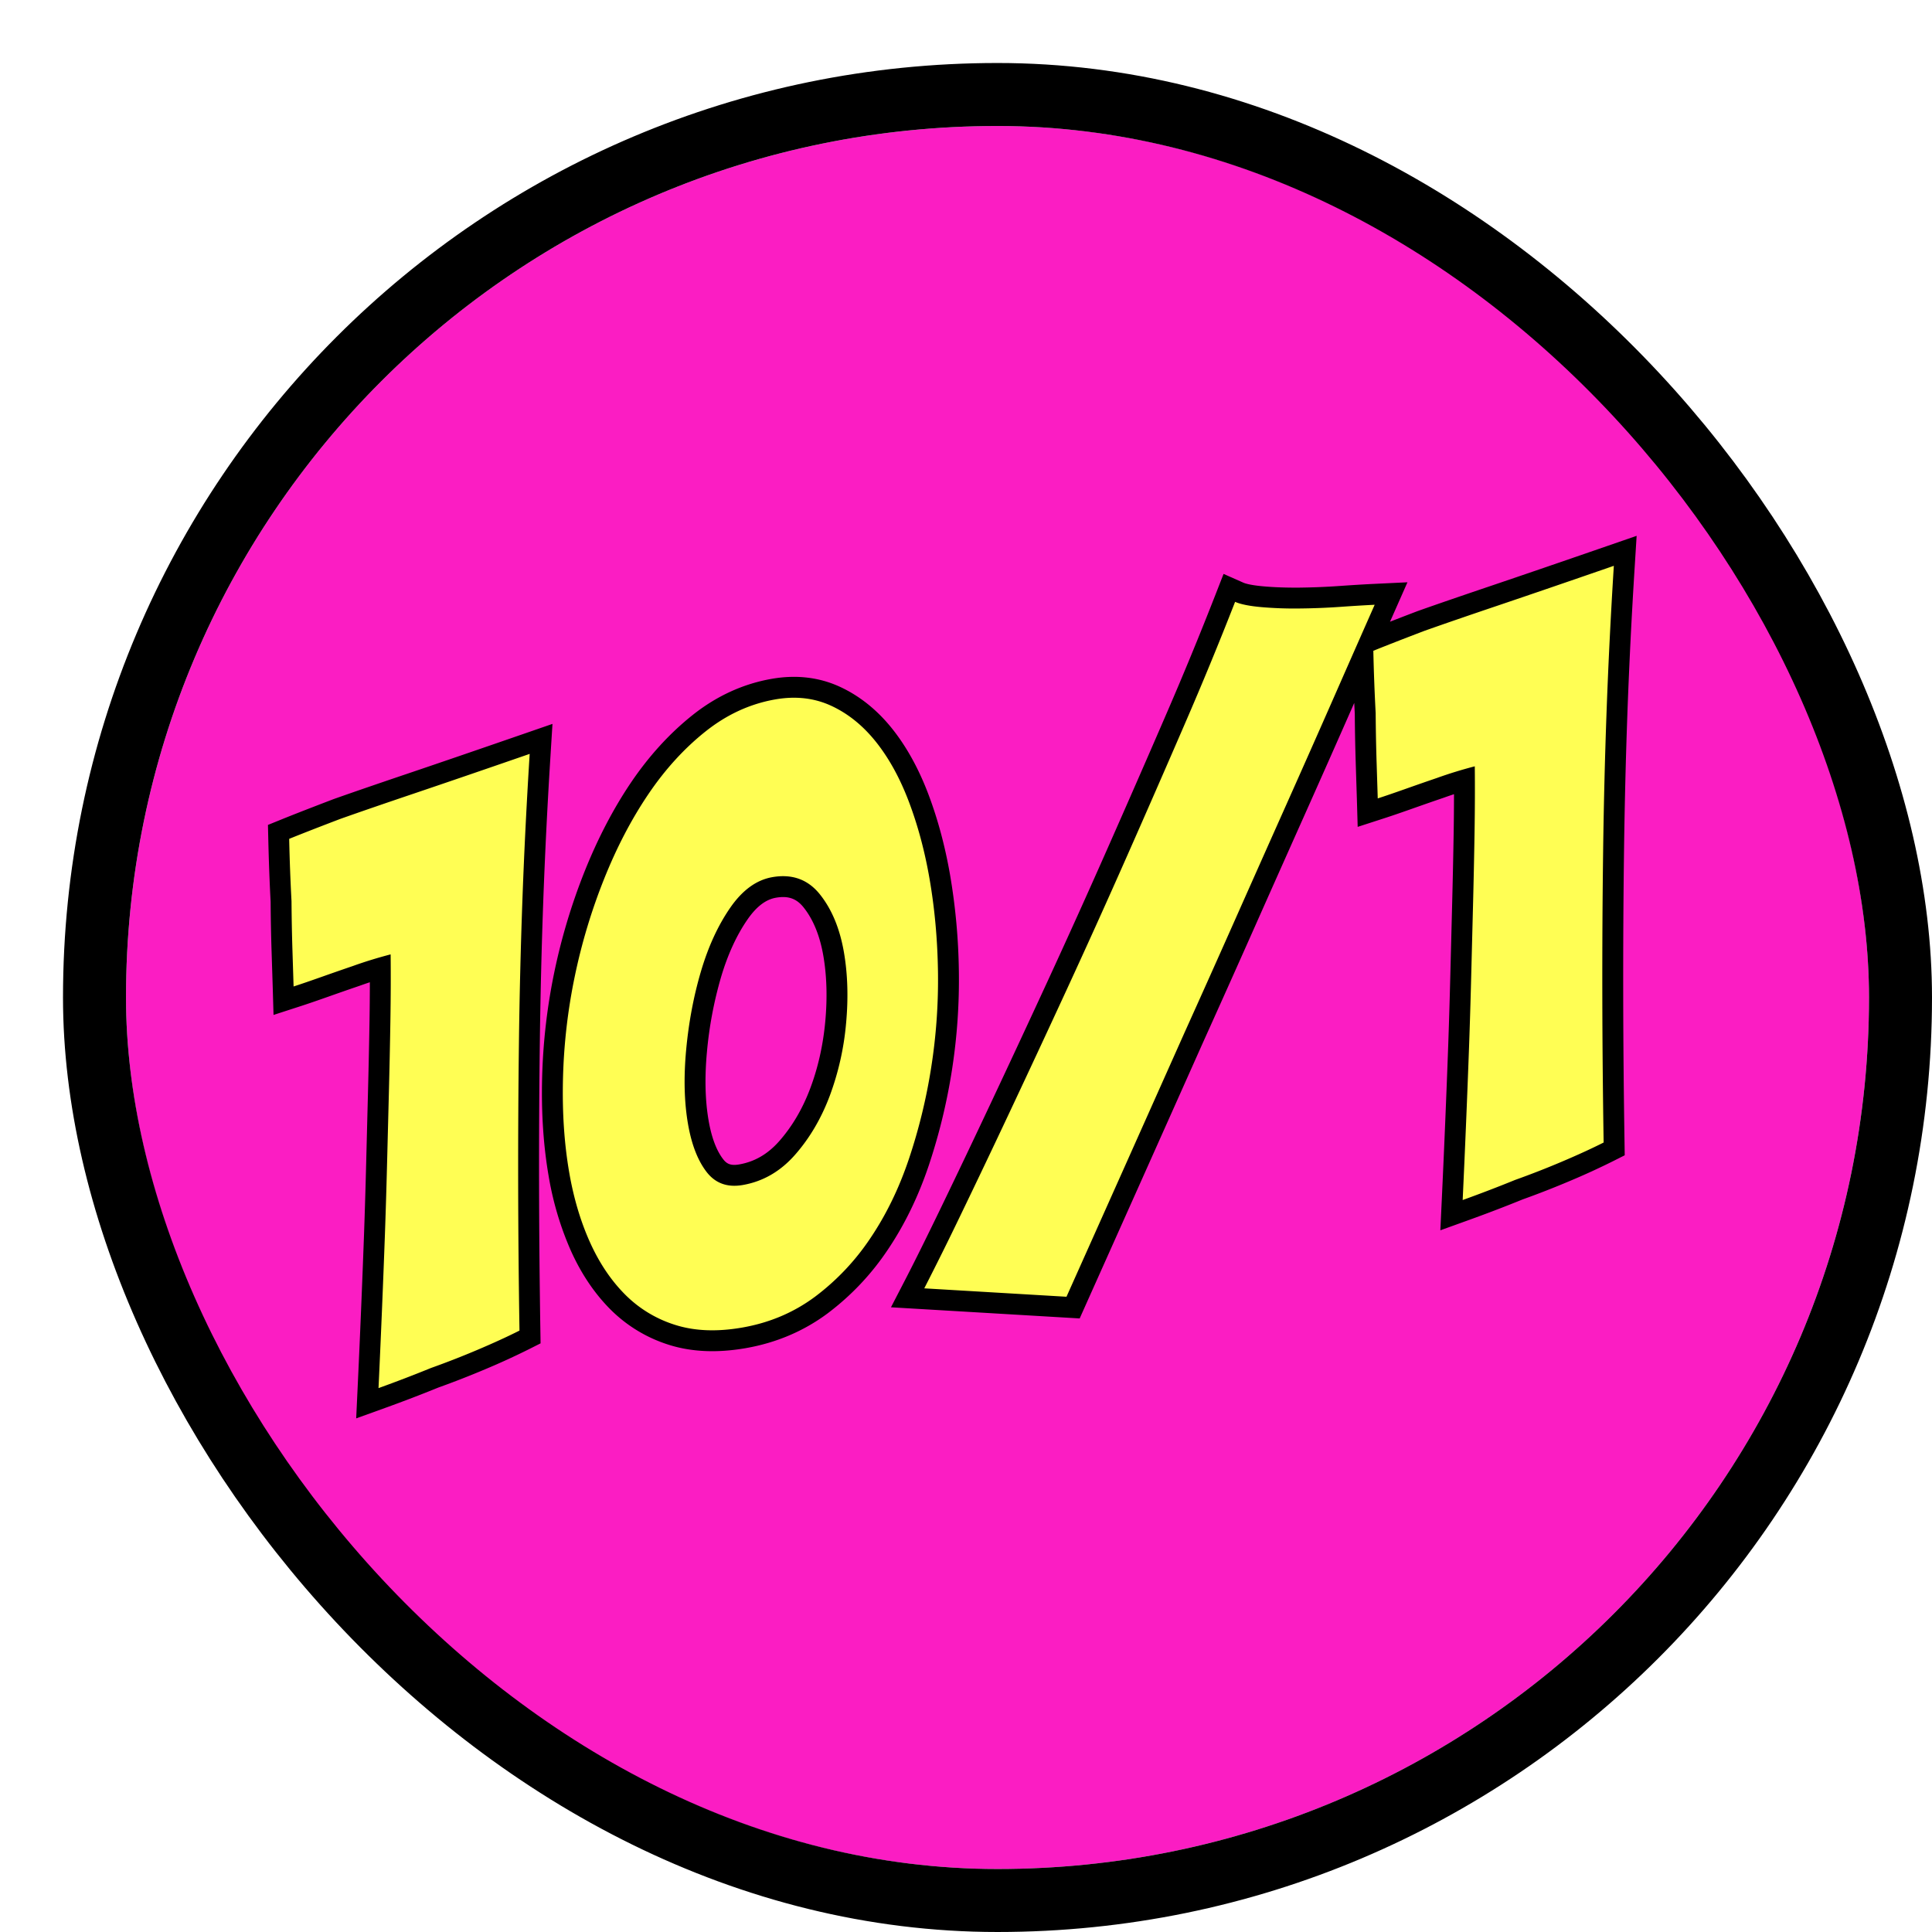
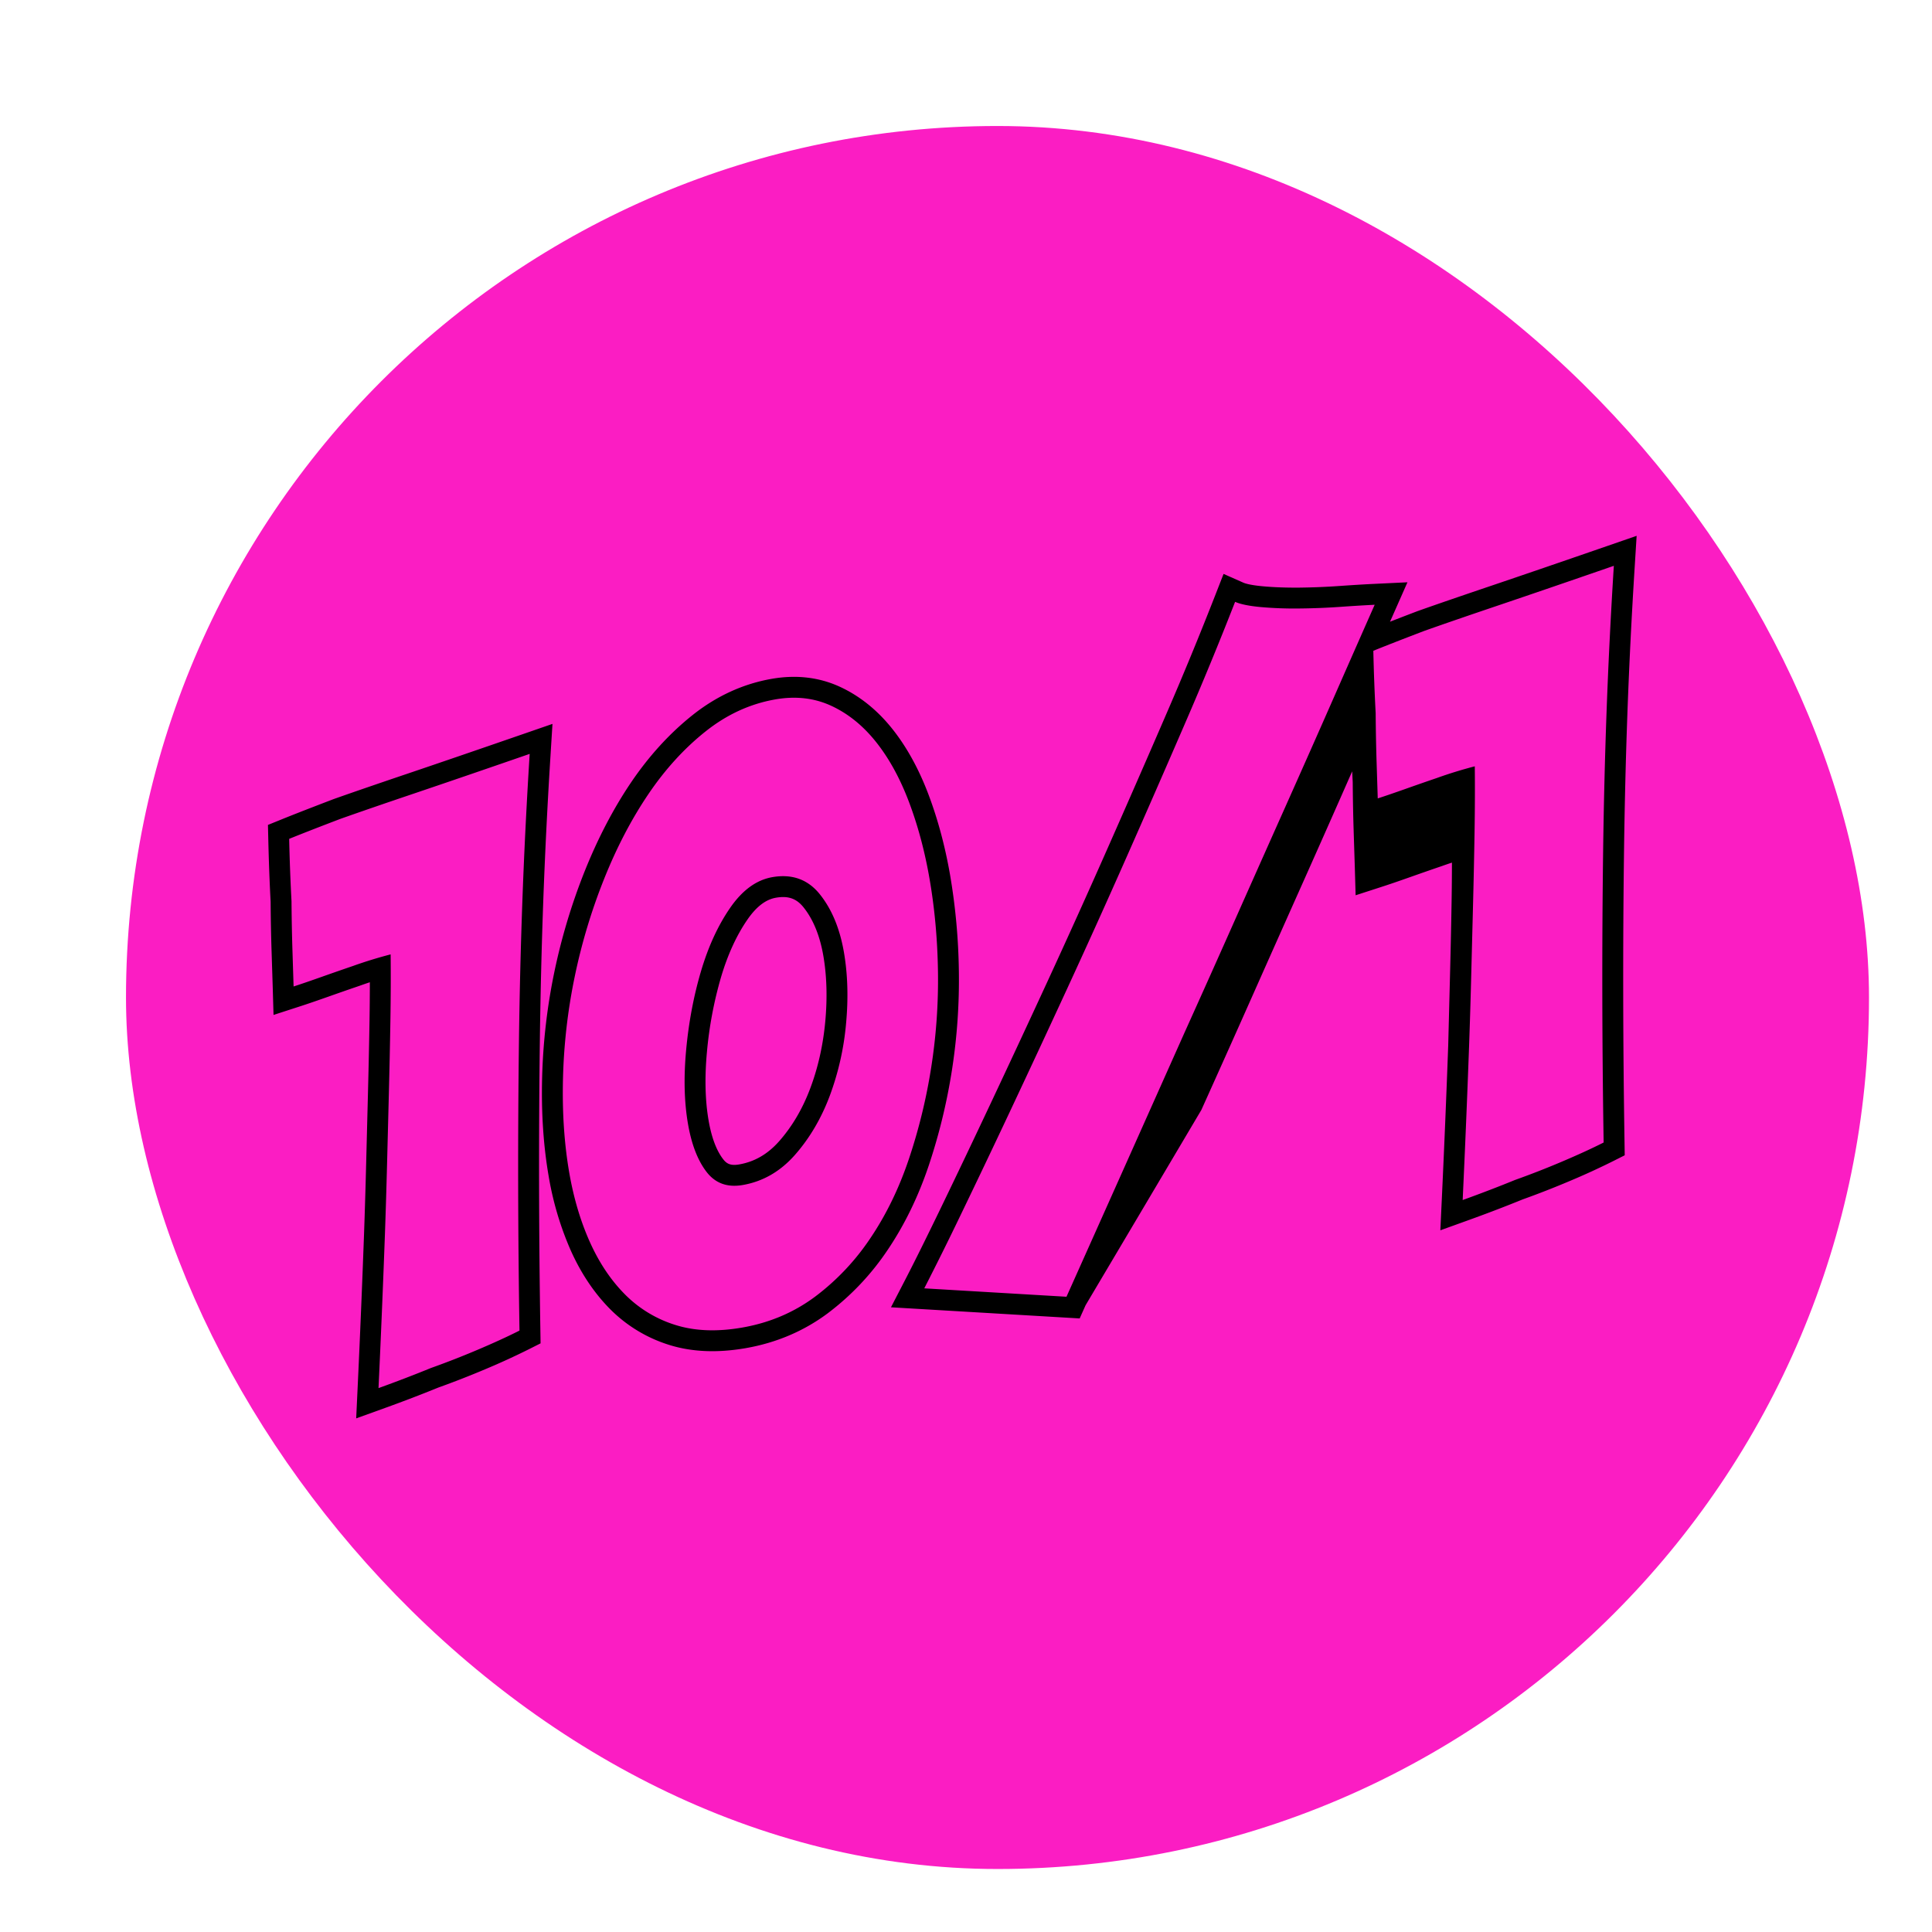
<svg xmlns="http://www.w3.org/2000/svg" width="92" height="92" viewBox="0 0 92 92">
  <defs>
    <filter id="Rectangle_129762" width="92" height="92" x="0" y="0" filterUnits="userSpaceOnUse">
      <feOffset dx="3" dy="3" input="SourceAlpha" />
      <feGaussianBlur result="blur" />
      <feFlood />
      <feComposite in2="blur" operator="in" />
      <feComposite in="SourceGraphic" />
    </filter>
    <filter id="Path_534510" width="74.078" height="47.274" x="9.547" y="21.672" filterUnits="userSpaceOnUse">
      <feOffset dx="1" dy="2" input="SourceAlpha" />
      <feGaussianBlur result="blur-2" />
      <feFlood />
      <feComposite in2="blur-2" operator="in" />
      <feComposite in="SourceGraphic" />
    </filter>
  </defs>
  <g id="unbeatble_odds" data-name="unbeatble odds">
    <g filter="url(#Rectangle_129762)">
      <g id="Rectangle_129762-2" fill="#fb1dc3" stroke="#000" stroke-width="3" data-name="Rectangle 129762" transform="translate(3 3)">
        <rect width="83" height="83" stroke="none" rx="41.5" />
-         <rect width="86" height="86" x="-1.5" y="-1.5" fill="none" rx="43" />
      </g>
    </g>
    <g filter="url(#Path_534510)">
      <g id="Path_534510-2" fill="#fffe54" stroke="none" data-name="Path 534510" transform="matrix(.98 -.17 .17 .98 45.57 59.31)">
-         <path d="m4.322 1.726-.336-.08-6.64-1.56-.75-.175.466-.613a152.66 152.66 0 0 0 2.292-3.13A535.128 535.128 0 0 0 2.51-8.286a845.026 845.026 0 0 0 3.697-5.317c1.3-1.882 2.617-3.825 3.916-5.773 1.3-1.95 2.585-3.894 3.818-5.777 1.23-1.88 2.364-3.677 3.37-5.344l.27-.448.435.29c.133.089.42.229 1.033.393.528.142 1.117.266 1.75.37.64.104 1.29.19 1.93.256.655.066 1.204.127 1.632.18l.803.101-.449.673-.923 1.386c.612-.133 1.463-.305 2.531-.514h.006l.006-.002c.931-.16 2.185-.362 3.727-.601 1.538-.239 3.475-.548 5.757-.92l.74-.12-.174.73a265.988 265.988 0 0 0-1.537 6.827c-.463 2.2-.907 4.43-1.317 6.629-.411 2.2-.815 4.451-1.2 6.693a507.451 507.451 0 0 0-1.138 6.933l-.049.31-.3.09c-.62.19-1.344.38-2.151.569a41.89 41.89 0 0 1-2.378.484 67 67 0 0 1-2.65.521l-.737.13.163-.73a696.98 696.98 0 0 0 1.559-7.195c.212-1.007.433-2.089.659-3.215l.34-1.7.34-1.7c.225-1.127.447-2.262.659-3.376.166-.871.317-1.71.451-2.505-.404.046-.804.104-1.194.172h-.008c-.502.08-1.032.167-1.574.26-.549.094-1.017.168-1.393.222l-.66.094.094-.66.24-1.698c.106-.757.227-1.545.36-2.341.097-.824.217-1.724.358-2.68l-1.306 1.966c-.996 1.5-2.053 3.082-3.142 4.703-1.09 1.621-2.213 3.296-3.34 4.98a994.803 994.803 0 0 1-3.301 4.902C9.738-6.322 7.14-2.46 4.514 1.439l-.192.287ZM-29.751.463l.163-.731a696.98 696.98 0 0 0 1.559-7.195c.212-1.007.433-2.089.659-3.215l.34-1.7.34-1.7c.225-1.127.447-2.262.659-3.376.166-.871.317-1.71.451-2.505-.404.046-.804.104-1.194.172h-.008c-.502.08-1.032.167-1.574.26-.549.094-1.017.168-1.393.222l-.66.094.094-.66.24-1.698c.106-.757.227-1.545.36-2.341.106-.905.241-1.902.4-2.964l.052-.341.337-.074c.614-.133 1.479-.309 2.57-.522h.006l.006-.002c.931-.16 2.185-.362 3.727-.601 1.538-.239 3.475-.548 5.757-.92l.74-.12-.174.73a265.98 265.98 0 0 0-1.537 6.827c-.463 2.2-.907 4.43-1.318 6.629-.41 2.2-.814 4.452-1.198 6.693-.385 2.24-.768 4.573-1.14 6.933l-.048.31-.3.09c-.62.19-1.344.38-2.151.569a41.89 41.89 0 0 1-2.378.484 67 67 0 0 1-2.65.521l-.737.13ZM-11.46.46c-1.302 0-2.437-.248-3.372-.737a6.352 6.352 0 0 1-2.299-2.018c-.578-.832-1.014-1.815-1.294-2.922a14.471 14.471 0 0 1-.415-3.543c0-1.44.165-2.993.49-4.618a27.935 27.935 0 0 1 1.405-4.766 28.359 28.359 0 0 1 2.22-4.438c.867-1.41 1.825-2.664 2.845-3.725 1.03-1.071 2.154-1.944 3.34-2.592 1.216-.664 2.494-1.001 3.8-1.001 1.086 0 2.05.286 2.864.849.795.549 1.46 1.306 1.975 2.252.503.921.877 2.013 1.112 3.245.232 1.212.349 2.516.349 3.874 0 1.46-.123 2.98-.366 4.518a27.53 27.53 0 0 1-2.954 8.76c-.725 1.34-1.58 2.527-2.54 3.528a11.987 11.987 0 0 1-3.234 2.42c-1.199.607-2.52.914-3.926.914Zm5.12-21c-.64 0-1.255.31-1.883.95-.68.692-1.288 1.578-1.809 2.631a19.266 19.266 0 0 0-1.305 3.49c-.334 1.231-.503 2.371-.503 3.389 0 .9.142 1.63.423 2.169.232.444.6.651 1.157.651.877 0 1.664-.29 2.406-.89.776-.625 1.45-1.42 2.003-2.363a12.842 12.842 0 0 0 1.308-3.157c.307-1.139.463-2.232.463-3.25 0-1.056-.201-1.957-.598-2.679-.353-.642-.881-.941-1.662-.941Z" />
-         <path fill="#000" d="M4.1 1.16c2.64-3.92 5.213-7.747 7.72-11.48a991.158 991.158 0 0 0 3.3-4.9c1.133-1.693 2.247-3.353 3.34-4.98a972.794 972.794 0 0 0 3.14-4.7c1-1.507 1.9-2.86 2.7-4.06a74.4 74.4 0 0 0-1.62-.18 32.869 32.869 0 0 1-1.96-.26 18.426 18.426 0 0 1-1.8-.38c-.547-.147-.94-.3-1.18-.46a171.541 171.541 0 0 1-3.38 5.36 848.614 848.614 0 0 1-3.82 5.78 434.551 434.551 0 0 1-3.92 5.78A841.2 841.2 0 0 1 2.92-8 533.037 533.037 0 0 1-.24-3.54 152.426 152.426 0 0 1-2.54-.4L4.1 1.16m-15.56-1.2c1.333 0 2.567-.287 3.7-.86a11.436 11.436 0 0 0 3.1-2.32c.933-.973 1.753-2.113 2.46-3.42a26.78 26.78 0 0 0 1.8-4.14c.493-1.453.86-2.94 1.1-4.46.24-1.52.36-3 .36-4.44 0-1.333-.113-2.593-.34-3.78-.227-1.187-.58-2.22-1.06-3.1-.48-.88-1.087-1.573-1.82-2.08-.733-.507-1.593-.76-2.58-.76-1.227 0-2.413.313-3.56.94-1.147.627-2.22 1.46-3.22 2.5s-1.927 2.253-2.78 3.64a27.727 27.727 0 0 0-2.18 4.36c-.6 1.52-1.06 3.08-1.38 4.68-.32 1.6-.48 3.107-.48 4.52 0 1.227.133 2.367.4 3.42s.673 1.973 1.22 2.76A5.83 5.83 0 0 0-14.6-.72c.867.453 1.913.68 3.14.68m5.12-21c.96 0 1.66.4 2.1 1.2.44.8.66 1.773.66 2.92 0 1.067-.16 2.193-.48 3.38a13.28 13.28 0 0 1-1.36 3.28c-.587 1-1.293 1.833-2.12 2.5-.827.667-1.733 1-2.72 1-.747 0-1.28-.307-1.6-.92-.32-.613-.48-1.413-.48-2.4 0-1.067.173-2.24.52-3.52.347-1.28.793-2.473 1.34-3.58.547-1.107 1.18-2.027 1.9-2.76.72-.733 1.467-1.1 2.24-1.1M23.58-.16c.907-.16 1.787-.333 2.64-.52.773-.133 1.56-.293 2.36-.48.8-.187 1.507-.373 2.12-.56.373-2.373.753-4.687 1.14-6.94a463.67 463.67 0 0 1 1.2-6.7c.413-2.213.853-4.427 1.32-6.64.467-2.213.98-4.493 1.54-6.84-2.293.373-4.213.68-5.76.92-1.547.24-2.787.44-3.72.6-1.093.213-1.947.387-2.56.52a94.484 94.484 0 0 0-.4 2.96c-.133.8-.253 1.58-.36 2.34l-.24 1.7c.373-.053.833-.127 1.38-.22.547-.093 1.073-.18 1.58-.26.613-.107 1.24-.187 1.88-.24-.16.987-.347 2.04-.56 3.16-.213 1.12-.433 2.247-.66 3.38l-.68 3.4a326.29 326.29 0 0 1-.66 3.22c-.507 2.4-1.027 4.8-1.56 7.2m-52.68 0c.907-.16 1.787-.333 2.64-.52.773-.133 1.56-.293 2.36-.48.8-.187 1.507-.373 2.12-.56.373-2.373.753-4.687 1.14-6.94.387-2.253.787-4.487 1.2-6.7.413-2.213.853-4.427 1.32-6.64.467-2.213.98-4.493 1.54-6.84-2.293.373-4.213.68-5.76.92-1.547.24-2.787.44-3.72.6-1.093.213-1.947.387-2.56.52a94.478 94.478 0 0 0-.4 2.96c-.133.8-.253 1.58-.36 2.34l-.24 1.7c.373-.053.833-.127 1.38-.22.547-.093 1.073-.18 1.58-.26.613-.107 1.24-.187 1.88-.24-.16.987-.347 2.04-.56 3.16-.213 1.12-.433 2.247-.66 3.38l-.68 3.4a326.344 326.344 0 0 1-.66 3.22c-.507 2.4-1.027 4.8-1.56 7.2M4.544 2.291l-8.81-2.07.93-1.225c.578-.763 1.346-1.812 2.283-3.119.94-1.311 2.002-2.809 3.154-4.451a844.436 844.436 0 0 0 3.696-5.314 435.62 435.62 0 0 0 3.91-5.767c1.3-1.949 2.584-3.891 3.816-5.773a171.354 171.354 0 0 0 3.36-5.329l.541-.895.87.58c.053.035.272.162.885.326.512.138 1.085.258 1.702.36.63.102 1.27.187 1.9.251.658.067 1.21.129 1.643.183l1.606.2-.898 1.347-.247.37c.4-.081.849-.17 1.343-.266l.023-.005c.934-.16 2.191-.362 3.736-.602 1.536-.239 3.472-.548 5.752-.919l1.482-.241-.348 1.46a265.469 265.469 0 0 0-1.535 6.814 292.354 292.354 0 0 0-1.315 6.618 464.89 464.89 0 0 0-1.197 6.685c-.385 2.239-.767 4.57-1.138 6.926l-.098.62-.599.182a34.65 34.65 0 0 1-2.184.577c-.807.188-1.613.352-2.395.488-.856.187-1.75.363-2.658.523l-1.475.26.325-1.462a696.17 696.17 0 0 0 1.558-7.19c.211-1.004.432-2.084.657-3.21l.68-3.4c.225-1.124.447-2.258.659-3.37.12-.628.231-1.24.334-1.828a19.49 19.49 0 0 0-.5.08l-.016.003c-.5.079-1.027.166-1.568.258-.553.094-1.026.17-1.407.224l-1.32.188.19-1.32.239-1.697a93.45 93.45 0 0 1 .36-2.342l.062-.515-.099.149c-.996 1.5-2.053 3.083-3.143 4.705a3080.75 3080.75 0 0 0-3.339 4.978 996.943 996.943 0 0 1-3.303 4.905A9886.955 9886.955 0 0 1 4.929 1.72l-.385.572Zm-34.945-1.206.325-1.462a696.17 696.17 0 0 0 1.558-7.19c.211-1.004.432-2.084.657-3.21l.68-3.4c.225-1.124.447-2.258.659-3.37.12-.628.231-1.24.334-1.828a19.49 19.49 0 0 0-.5.08l-.016.003c-.5.079-1.027.166-1.568.258-.553.094-1.026.17-1.407.224l-1.32.188.19-1.32.239-1.697c.106-.757.227-1.545.36-2.342.107-.906.242-1.905.401-2.967l.102-.683.675-.146c.617-.134 1.486-.31 2.58-.524l.023-.005c.934-.16 2.191-.362 3.736-.602 1.536-.239 3.472-.548 5.752-.919l1.482-.241-.348 1.46a265.453 265.453 0 0 0-1.535 6.814 292.375 292.375 0 0 0-1.315 6.618c-.41 2.198-.813 4.447-1.197 6.685a506.803 506.803 0 0 0-1.138 6.926l-.098.62-.599.182a34.65 34.65 0 0 1-2.184.577c-.807.188-1.613.352-2.395.488-.856.187-1.75.363-2.658.523l-1.475.26ZM-11.46.96c-1.384 0-2.596-.267-3.604-.794a6.847 6.847 0 0 1-2.477-2.175c-.613-.882-1.073-1.92-1.368-3.086a14.97 14.97 0 0 1-.431-3.665c0-1.472.168-3.06.5-4.716.33-1.65.81-3.283 1.43-4.851a28.86 28.86 0 0 1 2.258-4.517c.887-1.441 1.866-2.723 2.911-3.81 1.066-1.108 2.23-2.01 3.461-2.683 1.29-.706 2.65-1.063 4.04-1.063 1.189 0 2.248.315 3.148.937.86.594 1.577 1.41 2.13 2.424.527.967.92 2.108 1.164 3.391.238 1.243.358 2.578.358 3.968a29.59 29.59 0 0 1-.372 4.596 28.031 28.031 0 0 1-3.008 8.92c-.746 1.38-1.627 2.603-2.618 3.636a12.485 12.485 0 0 1-3.37 2.52C-8.579.634-9.976.96-11.46.96Zm5.12-21c-.498 0-.998.262-1.526.8-.643.655-1.22 1.497-1.717 2.503a18.764 18.764 0 0 0-1.272 3.398c-.322 1.19-.485 2.286-.485 3.259 0 .82.123 1.471.367 1.937.123.237.285.383.713.383.758 0 1.443-.255 2.092-.778.729-.588 1.363-1.337 1.885-2.228.54-.918.962-1.94 1.257-3.034.296-1.097.446-2.146.446-3.12 0-.97-.18-1.791-.536-2.438-.263-.478-.63-.682-1.224-.682Z" />
+         <path fill="#000" d="M4.1 1.16c2.64-3.92 5.213-7.747 7.72-11.48a991.158 991.158 0 0 0 3.3-4.9c1.133-1.693 2.247-3.353 3.34-4.98a972.794 972.794 0 0 0 3.14-4.7c1-1.507 1.9-2.86 2.7-4.06a74.4 74.4 0 0 0-1.62-.18 32.869 32.869 0 0 1-1.96-.26 18.426 18.426 0 0 1-1.8-.38c-.547-.147-.94-.3-1.18-.46a171.541 171.541 0 0 1-3.38 5.36 848.614 848.614 0 0 1-3.82 5.78 434.551 434.551 0 0 1-3.92 5.78A841.2 841.2 0 0 1 2.92-8 533.037 533.037 0 0 1-.24-3.54 152.426 152.426 0 0 1-2.54-.4L4.1 1.16m-15.56-1.2c1.333 0 2.567-.287 3.7-.86a11.436 11.436 0 0 0 3.1-2.32c.933-.973 1.753-2.113 2.46-3.42a26.78 26.78 0 0 0 1.8-4.14c.493-1.453.86-2.94 1.1-4.46.24-1.52.36-3 .36-4.44 0-1.333-.113-2.593-.34-3.78-.227-1.187-.58-2.22-1.06-3.1-.48-.88-1.087-1.573-1.82-2.08-.733-.507-1.593-.76-2.58-.76-1.227 0-2.413.313-3.56.94-1.147.627-2.22 1.46-3.22 2.5s-1.927 2.253-2.78 3.64a27.727 27.727 0 0 0-2.18 4.36c-.6 1.52-1.06 3.08-1.38 4.68-.32 1.6-.48 3.107-.48 4.52 0 1.227.133 2.367.4 3.42s.673 1.973 1.22 2.76A5.83 5.83 0 0 0-14.6-.72c.867.453 1.913.68 3.14.68m5.12-21c.96 0 1.66.4 2.1 1.2.44.8.66 1.773.66 2.92 0 1.067-.16 2.193-.48 3.38a13.28 13.28 0 0 1-1.36 3.28c-.587 1-1.293 1.833-2.12 2.5-.827.667-1.733 1-2.72 1-.747 0-1.28-.307-1.6-.92-.32-.613-.48-1.413-.48-2.4 0-1.067.173-2.24.52-3.52.347-1.28.793-2.473 1.34-3.58.547-1.107 1.18-2.027 1.9-2.76.72-.733 1.467-1.1 2.24-1.1M23.58-.16c.907-.16 1.787-.333 2.64-.52.773-.133 1.56-.293 2.36-.48.8-.187 1.507-.373 2.12-.56.373-2.373.753-4.687 1.14-6.94a463.67 463.67 0 0 1 1.2-6.7c.413-2.213.853-4.427 1.32-6.64.467-2.213.98-4.493 1.54-6.84-2.293.373-4.213.68-5.76.92-1.547.24-2.787.44-3.72.6-1.093.213-1.947.387-2.56.52a94.484 94.484 0 0 0-.4 2.96c-.133.8-.253 1.58-.36 2.34l-.24 1.7c.373-.053.833-.127 1.38-.22.547-.093 1.073-.18 1.58-.26.613-.107 1.24-.187 1.88-.24-.16.987-.347 2.04-.56 3.16-.213 1.12-.433 2.247-.66 3.38l-.68 3.4a326.29 326.29 0 0 1-.66 3.22c-.507 2.4-1.027 4.8-1.56 7.2m-52.68 0c.907-.16 1.787-.333 2.64-.52.773-.133 1.56-.293 2.36-.48.8-.187 1.507-.373 2.12-.56.373-2.373.753-4.687 1.14-6.94.387-2.253.787-4.487 1.2-6.7.413-2.213.853-4.427 1.32-6.64.467-2.213.98-4.493 1.54-6.84-2.293.373-4.213.68-5.76.92-1.547.24-2.787.44-3.72.6-1.093.213-1.947.387-2.56.52a94.478 94.478 0 0 0-.4 2.96c-.133.8-.253 1.58-.36 2.34l-.24 1.7c.373-.053.833-.127 1.38-.22.547-.093 1.073-.18 1.58-.26.613-.107 1.24-.187 1.88-.24-.16.987-.347 2.04-.56 3.16-.213 1.12-.433 2.247-.66 3.38l-.68 3.4a326.344 326.344 0 0 1-.66 3.22c-.507 2.4-1.027 4.8-1.56 7.2M4.544 2.291l-8.81-2.07.93-1.225c.578-.763 1.346-1.812 2.283-3.119.94-1.311 2.002-2.809 3.154-4.451a844.436 844.436 0 0 0 3.696-5.314 435.62 435.62 0 0 0 3.91-5.767c1.3-1.949 2.584-3.891 3.816-5.773a171.354 171.354 0 0 0 3.36-5.329l.541-.895.87.58c.053.035.272.162.885.326.512.138 1.085.258 1.702.36.63.102 1.27.187 1.9.251.658.067 1.21.129 1.643.183l1.606.2-.898 1.347-.247.37c.4-.081.849-.17 1.343-.266l.023-.005c.934-.16 2.191-.362 3.736-.602 1.536-.239 3.472-.548 5.752-.919l1.482-.241-.348 1.46a265.469 265.469 0 0 0-1.535 6.814 292.354 292.354 0 0 0-1.315 6.618 464.89 464.89 0 0 0-1.197 6.685c-.385 2.239-.767 4.57-1.138 6.926l-.098.62-.599.182a34.65 34.65 0 0 1-2.184.577c-.807.188-1.613.352-2.395.488-.856.187-1.75.363-2.658.523l-1.475.26.325-1.462a696.17 696.17 0 0 0 1.558-7.19l.68-3.4c.225-1.124.447-2.258.659-3.37.12-.628.231-1.24.334-1.828a19.49 19.49 0 0 0-.5.08l-.016.003c-.5.079-1.027.166-1.568.258-.553.094-1.026.17-1.407.224l-1.32.188.19-1.32.239-1.697a93.45 93.45 0 0 1 .36-2.342l.062-.515-.099.149c-.996 1.5-2.053 3.083-3.143 4.705a3080.75 3080.75 0 0 0-3.339 4.978 996.943 996.943 0 0 1-3.303 4.905A9886.955 9886.955 0 0 1 4.929 1.72l-.385.572Zm-34.945-1.206.325-1.462a696.17 696.17 0 0 0 1.558-7.19c.211-1.004.432-2.084.657-3.21l.68-3.4c.225-1.124.447-2.258.659-3.37.12-.628.231-1.24.334-1.828a19.49 19.49 0 0 0-.5.08l-.016.003c-.5.079-1.027.166-1.568.258-.553.094-1.026.17-1.407.224l-1.32.188.19-1.32.239-1.697c.106-.757.227-1.545.36-2.342.107-.906.242-1.905.401-2.967l.102-.683.675-.146c.617-.134 1.486-.31 2.58-.524l.023-.005c.934-.16 2.191-.362 3.736-.602 1.536-.239 3.472-.548 5.752-.919l1.482-.241-.348 1.46a265.453 265.453 0 0 0-1.535 6.814 292.375 292.375 0 0 0-1.315 6.618c-.41 2.198-.813 4.447-1.197 6.685a506.803 506.803 0 0 0-1.138 6.926l-.098.62-.599.182a34.65 34.65 0 0 1-2.184.577c-.807.188-1.613.352-2.395.488-.856.187-1.75.363-2.658.523l-1.475.26ZM-11.46.96c-1.384 0-2.596-.267-3.604-.794a6.847 6.847 0 0 1-2.477-2.175c-.613-.882-1.073-1.92-1.368-3.086a14.97 14.97 0 0 1-.431-3.665c0-1.472.168-3.06.5-4.716.33-1.65.81-3.283 1.43-4.851a28.86 28.86 0 0 1 2.258-4.517c.887-1.441 1.866-2.723 2.911-3.81 1.066-1.108 2.23-2.01 3.461-2.683 1.29-.706 2.65-1.063 4.04-1.063 1.189 0 2.248.315 3.148.937.86.594 1.577 1.41 2.13 2.424.527.967.92 2.108 1.164 3.391.238 1.243.358 2.578.358 3.968a29.59 29.59 0 0 1-.372 4.596 28.031 28.031 0 0 1-3.008 8.92c-.746 1.38-1.627 2.603-2.618 3.636a12.485 12.485 0 0 1-3.37 2.52C-8.579.634-9.976.96-11.46.96Zm5.12-21c-.498 0-.998.262-1.526.8-.643.655-1.22 1.497-1.717 2.503a18.764 18.764 0 0 0-1.272 3.398c-.322 1.19-.485 2.286-.485 3.259 0 .82.123 1.471.367 1.937.123.237.285.383.713.383.758 0 1.443-.255 2.092-.778.729-.588 1.363-1.337 1.885-2.228.54-.918.962-1.94 1.257-3.034.296-1.097.446-2.146.446-3.12 0-.97-.18-1.791-.536-2.438-.263-.478-.63-.682-1.224-.682Z" />
      </g>
    </g>
  </g>
</svg>